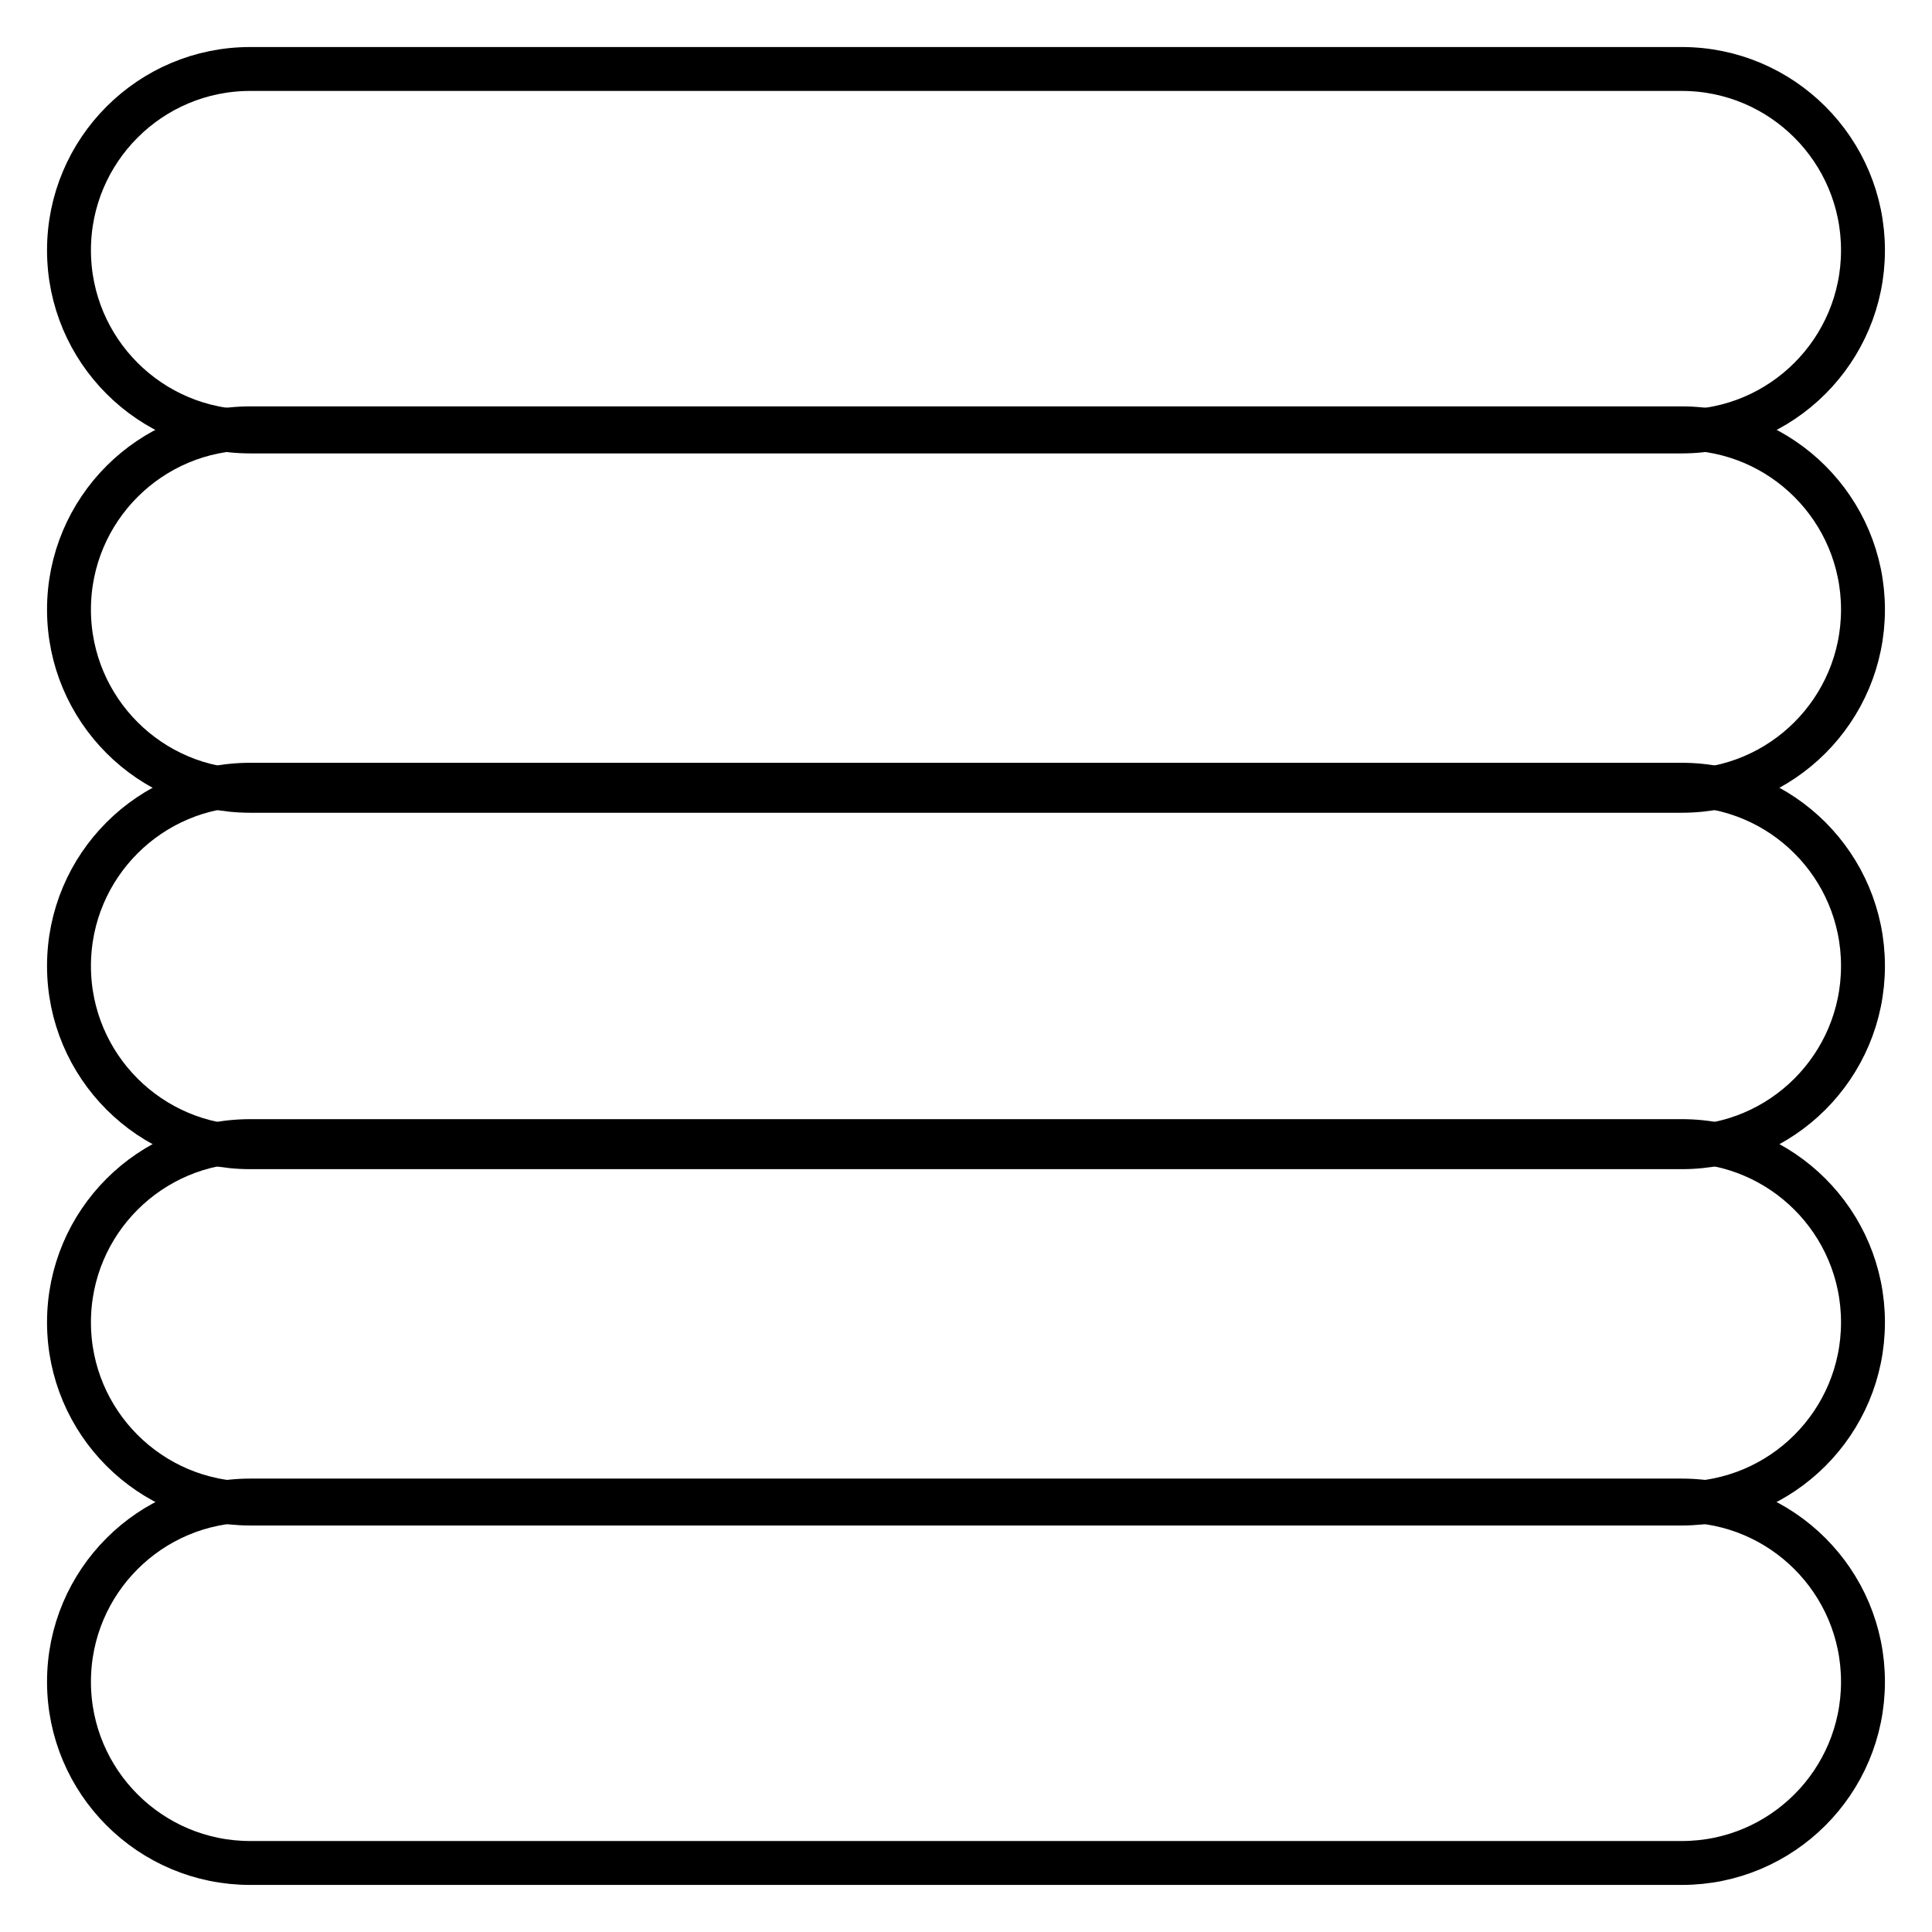
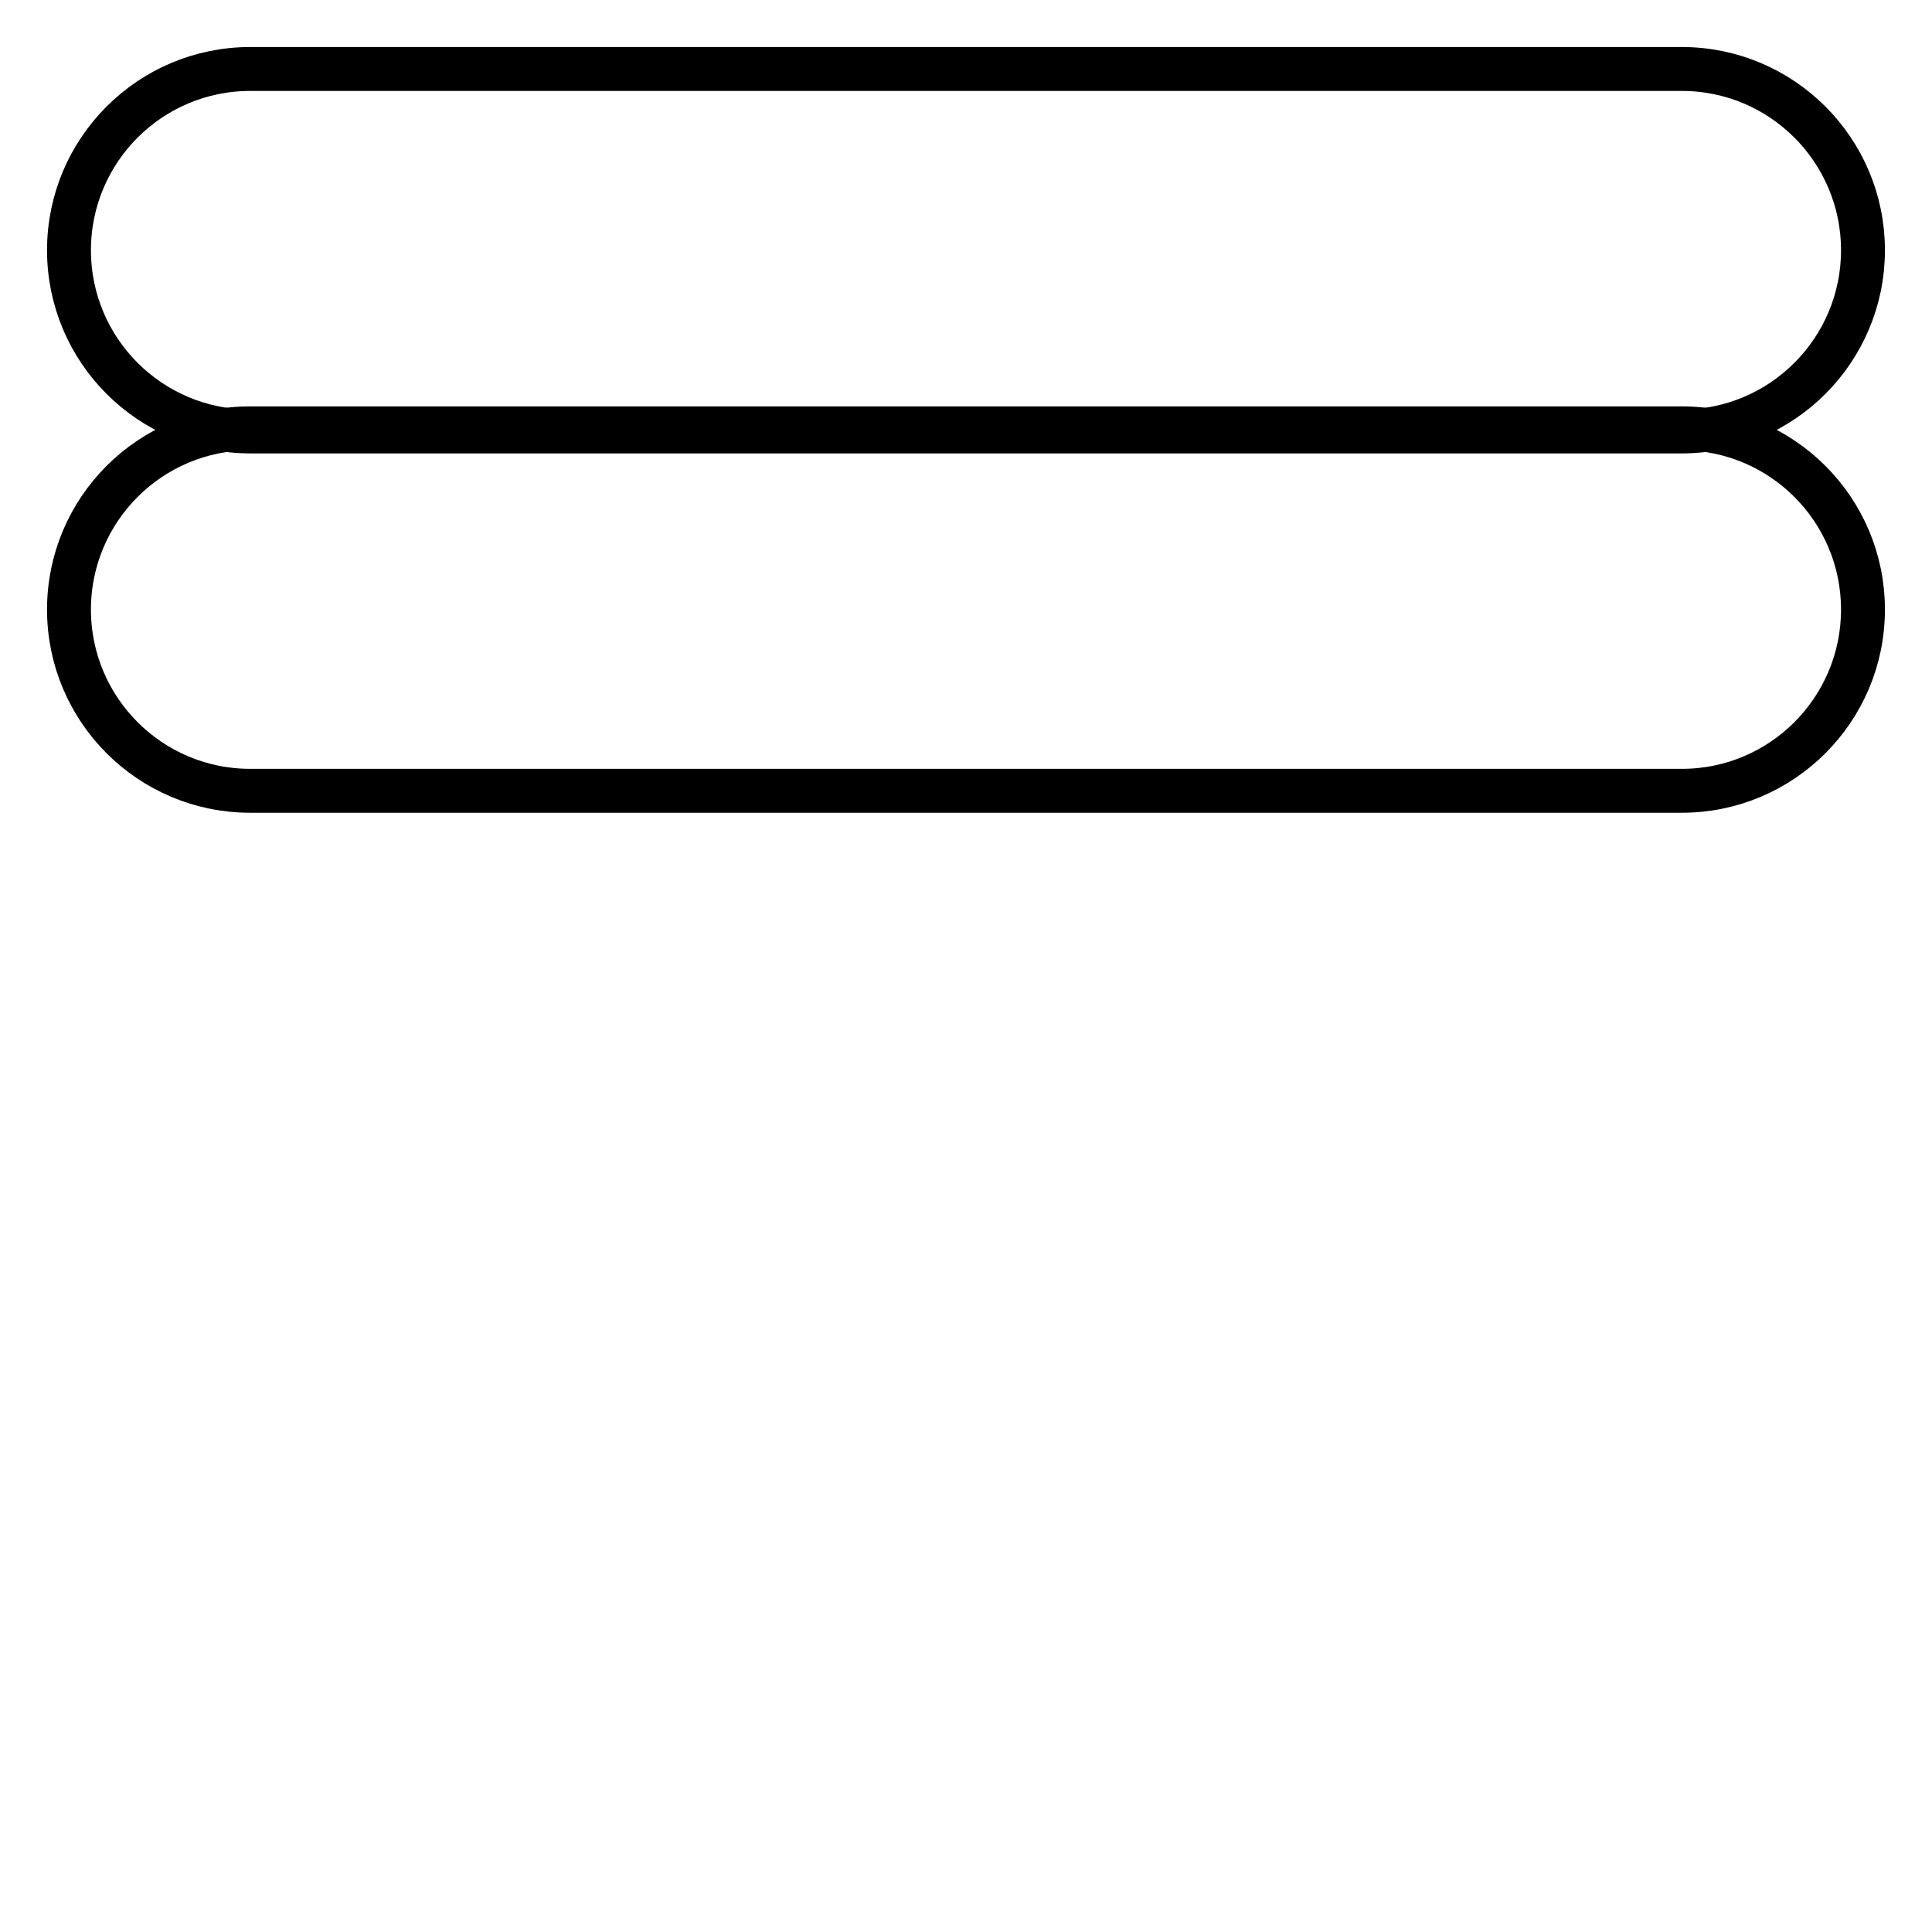
<svg xmlns="http://www.w3.org/2000/svg" width="44" height="44" viewBox="0 0 44 44" fill="none">
  <path d="M5.699 1.571C3.419 1.571 1.571 3.42 1.571 5.699C1.571 7.977 3.419 9.826 5.699 9.826H38.301C40.581 9.826 42.428 7.977 42.428 5.699C42.428 3.42 40.581 1.571 38.301 1.571H5.699Z" stroke="black" stroke-miterlimit="10" />
  <path d="M5.699 9.755C3.419 9.755 1.571 11.604 1.571 13.882C1.571 16.161 3.419 18.01 5.699 18.01H38.301C40.581 18.01 42.428 16.161 42.428 13.882C42.428 11.604 40.581 9.755 38.301 9.755H5.699Z" stroke="black" stroke-miterlimit="10" />
-   <path d="M5.699 17.872C3.419 17.872 1.571 19.72 1.571 21.999C1.571 24.278 3.419 26.127 5.699 26.127H38.301C40.581 26.127 42.428 24.278 42.428 21.999C42.428 19.72 40.581 17.872 38.301 17.872H5.699Z" stroke="black" stroke-miterlimit="10" />
-   <path d="M5.699 25.988C3.419 25.988 1.571 27.836 1.571 30.115C1.571 32.394 3.419 34.242 5.699 34.242H38.301C40.581 34.242 42.428 32.394 42.428 30.115C42.428 27.836 40.581 25.988 38.301 25.988H5.699Z" stroke="black" stroke-miterlimit="10" />
-   <path d="M5.699 34.174C3.419 34.174 1.571 36.022 1.571 38.301C1.571 40.58 3.419 42.428 5.699 42.428H38.301C40.581 42.428 42.428 40.58 42.428 38.301C42.428 36.022 40.581 34.174 38.301 34.174H5.699Z" stroke="black" stroke-miterlimit="10" />
</svg>